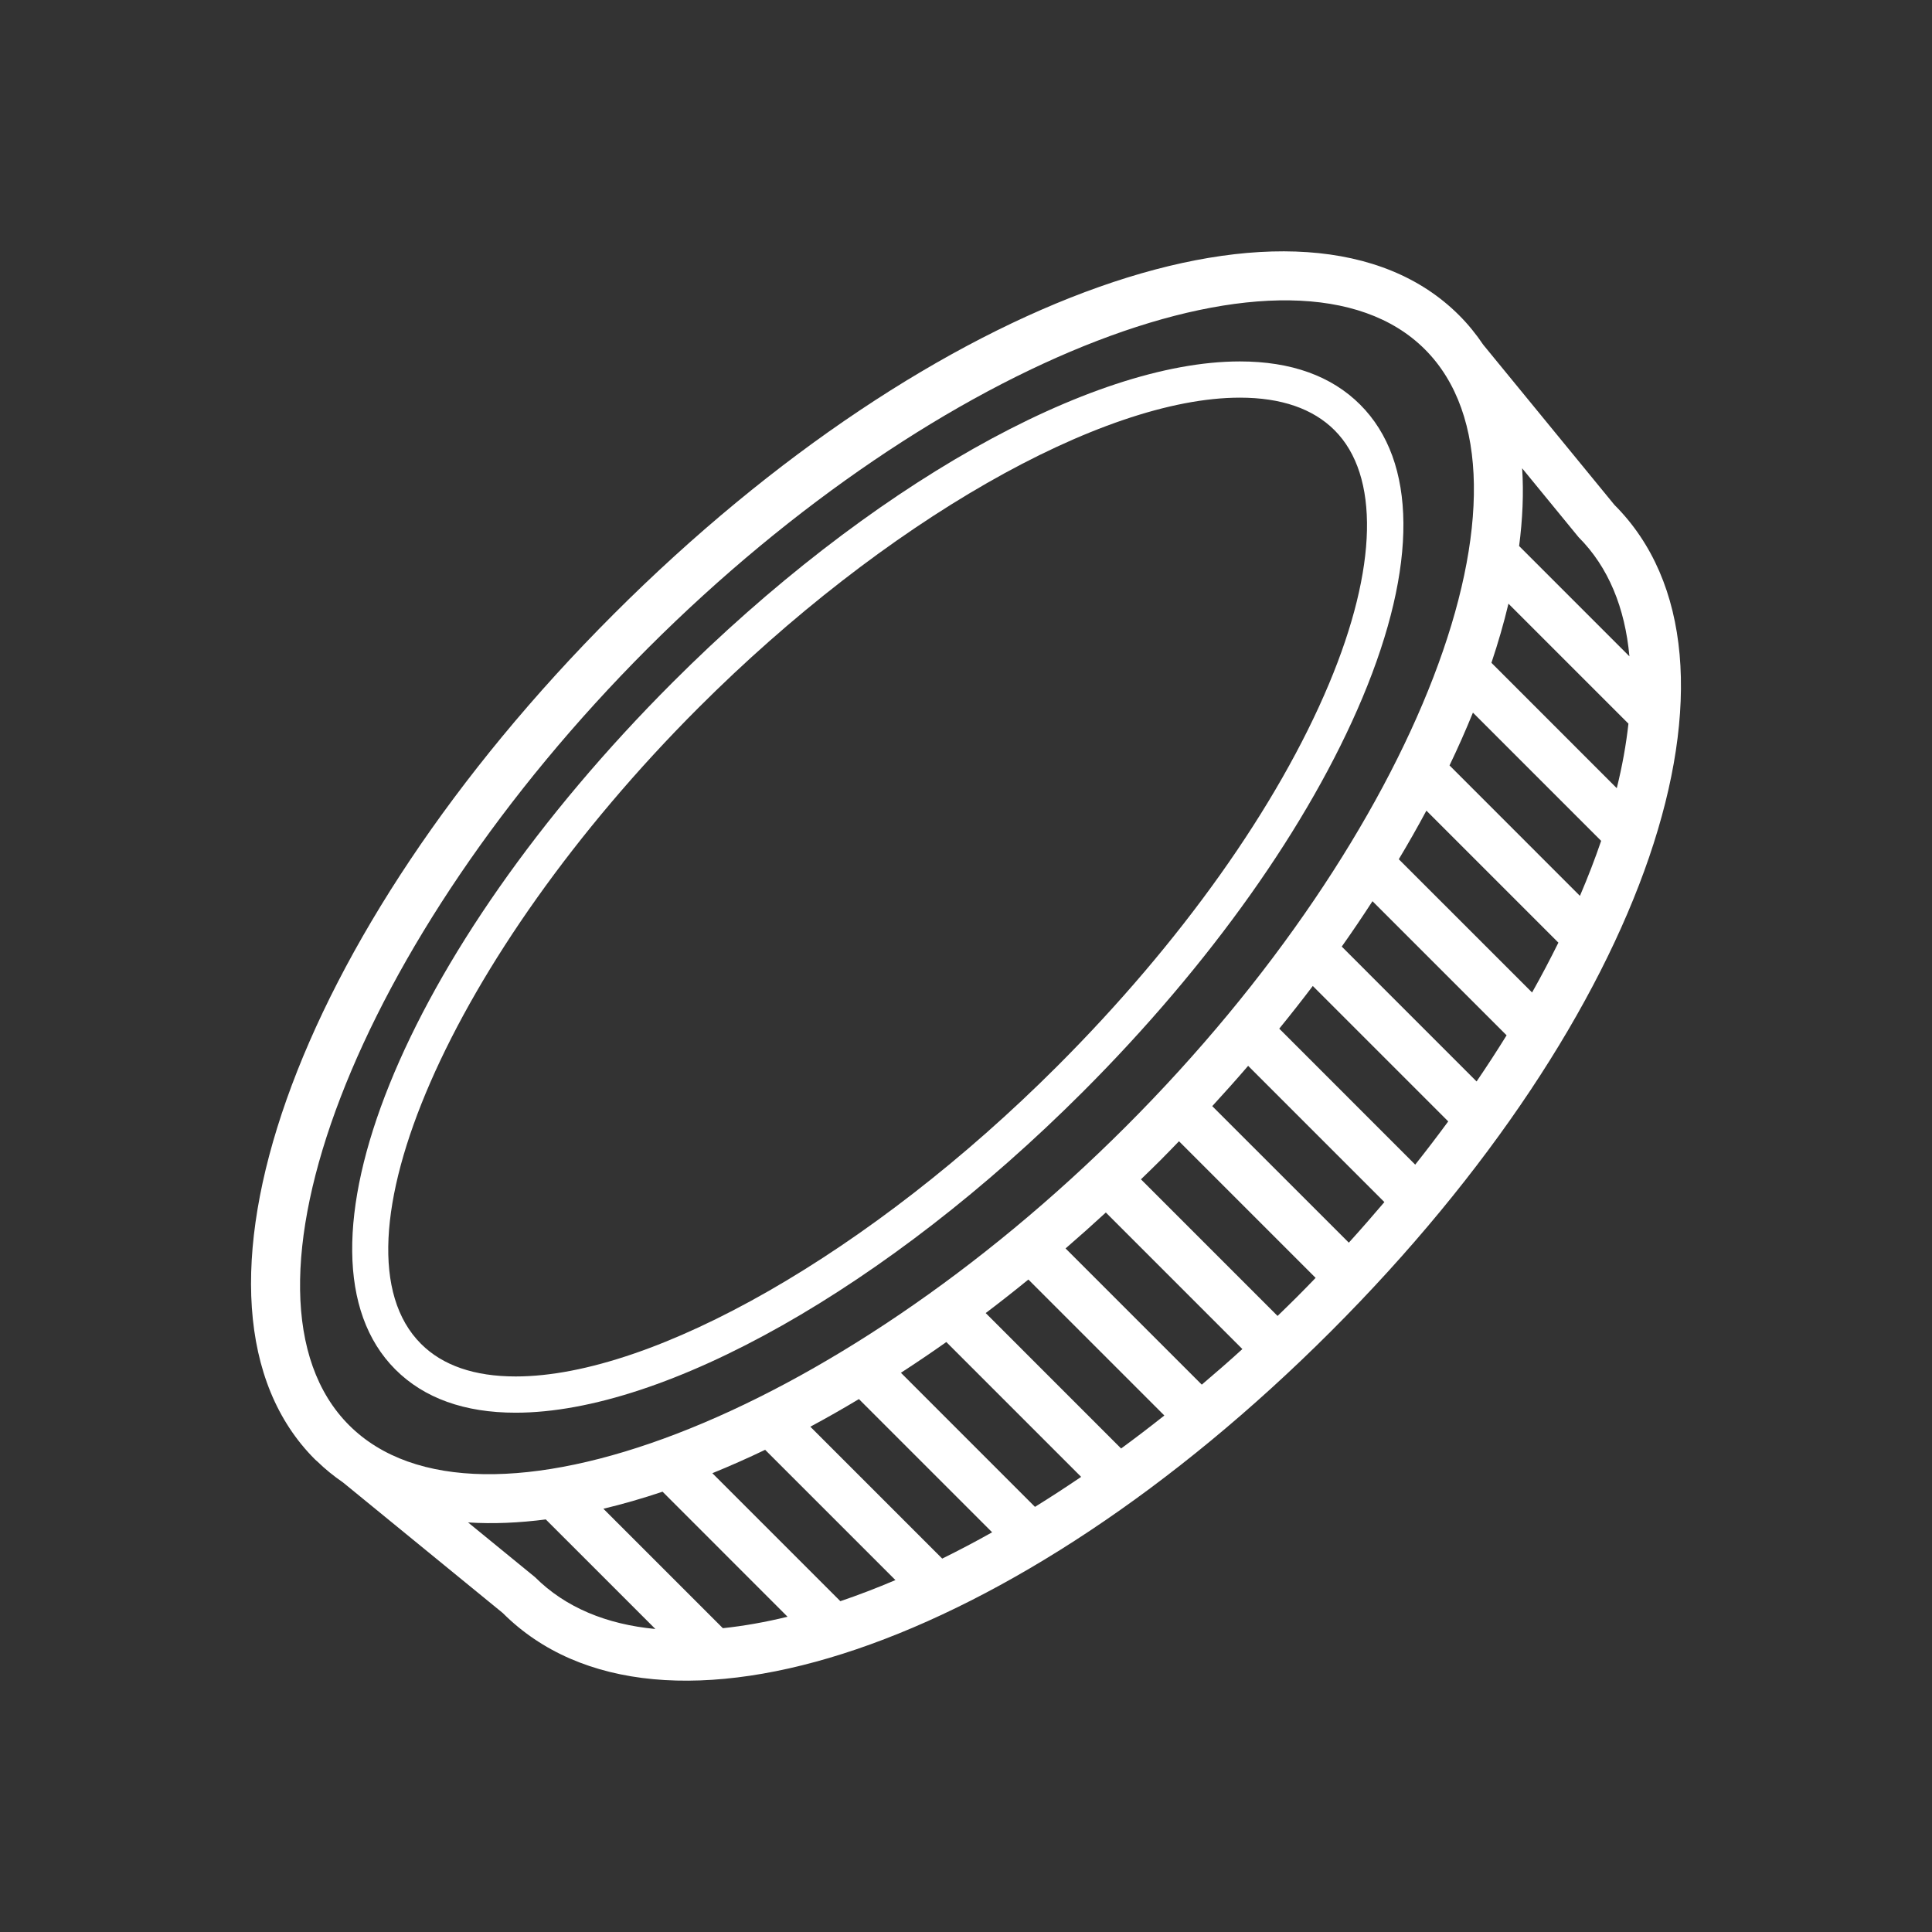
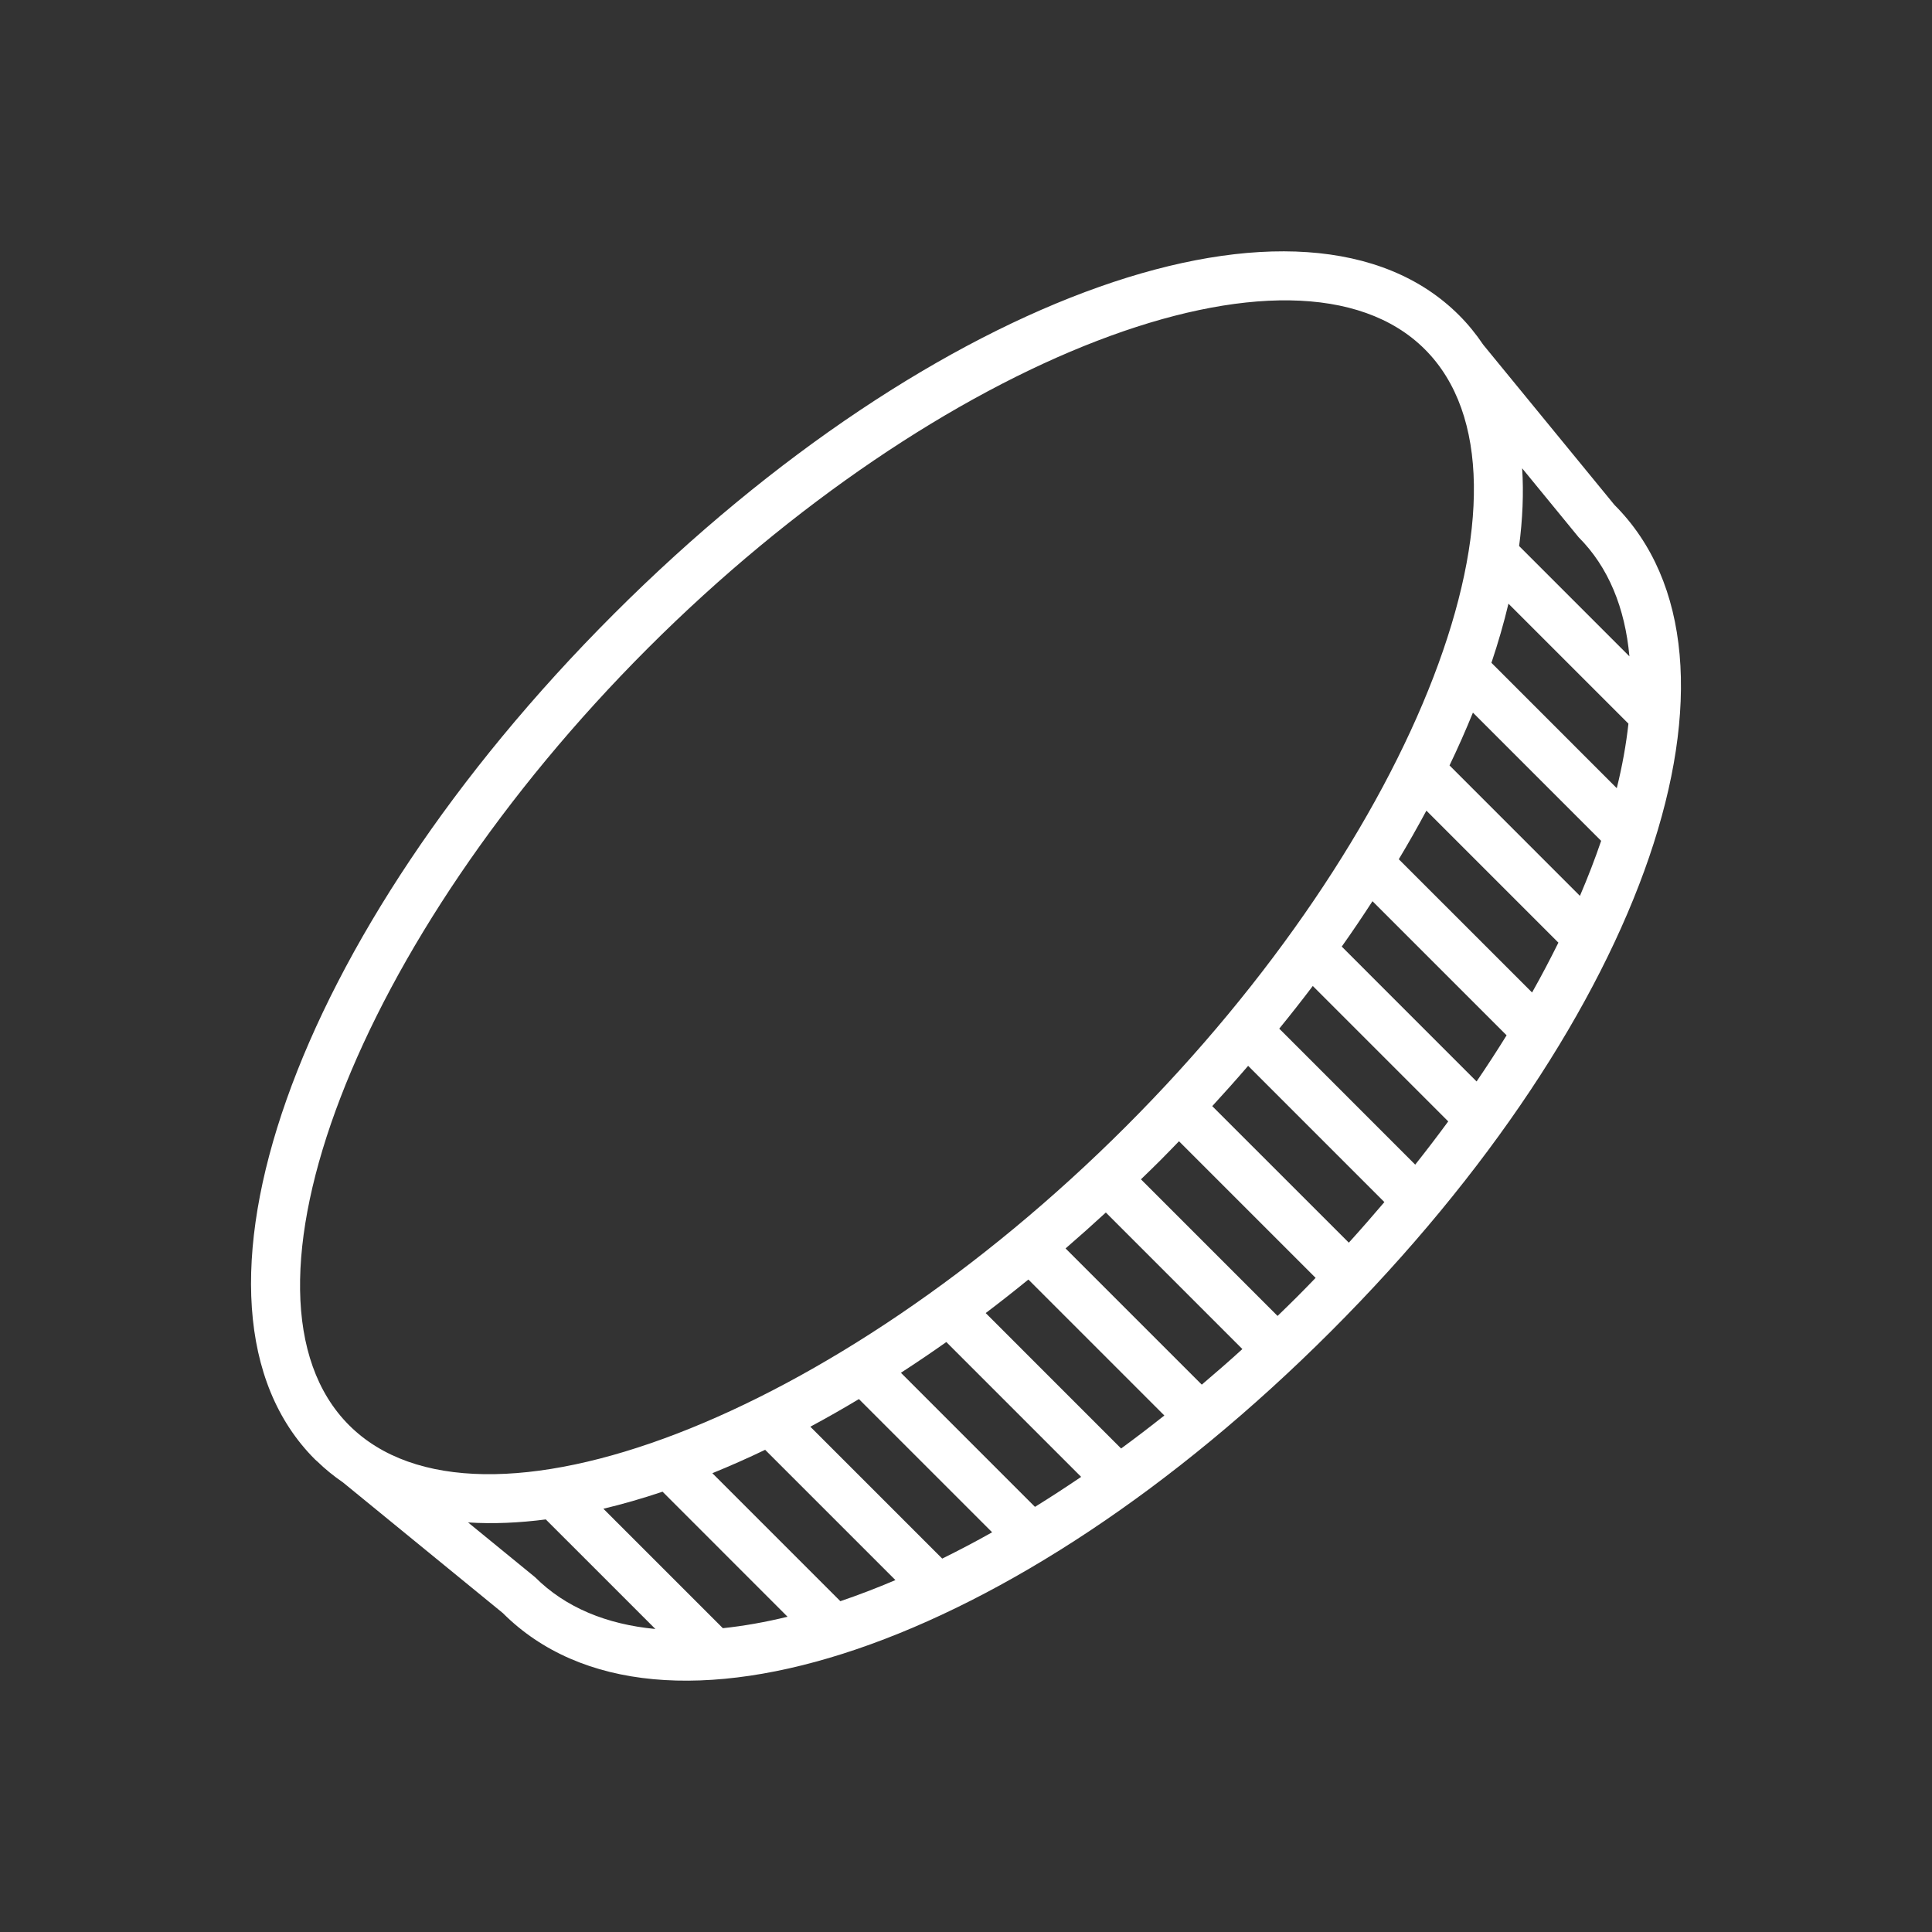
<svg xmlns="http://www.w3.org/2000/svg" version="1.1" x="0px" y="0px" viewBox="0 0 80 80" enable-background="new 0 0 80 80" xml:space="preserve" aria-hidden="true" width="80px" height="80px" style="fill:url(#CerosGradient_ide0ac5de16);">
  <rect x="0" y="0" width="80" height="80" fill="#333333" stroke="none" />
  <defs>
    <linearGradient class="cerosgradient" data-cerosgradient="true" id="CerosGradient_ide0ac5de16" gradientUnits="userSpaceOnUse" x1="50%" y1="100%" x2="50%" y2="0%">
      <stop offset="0%" stop-color="#FFFFFF" />
      <stop offset="100%" stop-color="#FFFFFF" />
    </linearGradient>
    <linearGradient />
  </defs>
  <g>
-     <path d="M44.832,45.217c5.262-5.261,9.375-11.057,11.582-16.32c2.296-5.475,2.263-9.787-0.092-12.141   c-1.188-1.188-2.862-1.79-4.98-1.79c-6.196,0-15.413,5.213-23.48,13.28C16.66,39.448,11.613,51.949,16.371,56.707   c1.188,1.188,2.864,1.79,4.981,1.79C27.548,58.497,36.765,53.284,44.832,45.217z M28.922,29.307   c7.681-7.681,16.69-12.841,22.42-12.841c1.705,0,3.024,0.454,3.92,1.35c1.868,1.868,1.784,5.695-0.231,10.5   c-2.134,5.087-6.132,10.712-11.259,15.839c-7.681,7.681-16.69,12.841-22.419,12.841c-1.706,0-3.025-0.454-3.921-1.351   C13.407,51.622,18.669,39.56,28.922,29.307z" style="fill:url(#CerosGradient_ide0ac5de16);" />
    <path d="M66.848,20.904l-5.431-6.63c-0.294-0.437-0.625-0.846-1.001-1.222c-6.344-6.344-21.719-0.909-35.002,12.375   C12.131,38.709,6.695,54.084,13.04,60.428c0.024,0.024,0.051,0.045,0.076,0.069c0,0-0.001-0.001-0.001-0.002l0.003,0.002   c0.338,0.33,0.703,0.626,1.089,0.891l6.612,5.404c6.45,6.449,21.194,1.434,34.295-11.667C68.215,42.023,73.229,27.28,66.848,20.904   z M63.029,19.391l2.337,2.853c1.239,1.24,1.922,2.929,2.105,4.934l-4.566-4.567c-0.002,0.009-0.003,0.018-0.005,0.026   C63.049,21.5,63.096,20.413,63.029,19.391z M26.828,26.84C38.902,14.767,53.636,9.1,59.002,14.466s-0.3,20.099-12.374,32.173   C34.554,58.713,19.82,64.38,14.454,59.014S14.754,38.914,26.828,26.84z M22.159,65.311l-2.777-2.27   c1.021,0.065,2.108,0.02,3.243-0.128c-0.008,0.001-0.017,0.003-0.024,0.004l4.537,4.536C25.119,67.261,23.416,66.566,22.159,65.311   z M29.932,67.42l-4.947-4.946c0.799-0.191,1.616-0.426,2.45-0.706l5.176,5.178C31.684,67.172,30.791,67.329,29.932,67.42z    M34.797,66.302l-5.3-5.3c-0.003,0.001-0.004,0.002-0.007,0.003c0.732-0.298,1.472-0.625,2.222-0.985   c-0.01,0.005-0.019,0.011-0.028,0.015l5.394,5.393C36.303,65.757,35.543,66.049,34.797,66.302z M39.015,64.538l-5.461-5.461   c0.667-0.358,1.337-0.739,2.012-1.144l5.516,5.516C40.387,63.84,39.698,64.201,39.015,64.538z M42.856,62.396l-5.551-5.552   c-0.004,0.003-0.007,0.005-0.011,0.007c0.628-0.409,1.26-0.833,1.891-1.28l5.583,5.583C44.129,61.588,43.493,62.001,42.856,62.396z    M46.423,59.979l-5.607-5.608c-0.002,0.002-0.004,0.003-0.006,0.005c0.592-0.448,1.183-0.913,1.773-1.393l5.63,5.63   C47.616,59.086,47.021,59.541,46.423,59.979z M49.763,57.335l-5.64-5.64c0.564-0.487,1.127-0.99,1.688-1.506   c-0.007,0.006-0.014,0.013-0.02,0.019l5.653,5.654C50.888,56.37,50.325,56.857,49.763,57.335z M53.698,53.71   c-0.264,0.265-0.531,0.522-0.797,0.78l-5.657-5.657c-0.005,0.005-0.011,0.01-0.016,0.015c0.272-0.264,0.544-0.524,0.813-0.794   s0.531-0.542,0.794-0.813c-0.006,0.006-0.01,0.011-0.015,0.016l5.657,5.657C54.221,53.179,53.963,53.446,53.698,53.71z    M55.852,51.456l-5.655-5.653c-0.006,0.006-0.013,0.012-0.018,0.019c0.515-0.561,1.018-1.122,1.504-1.688l5.641,5.642   C56.845,50.338,56.358,50.899,55.852,51.456z M58.601,48.225l-5.63-5.631c0.479-0.588,0.942-1.177,1.389-1.767l5.608,5.608   C59.529,47.032,59.074,47.629,58.601,48.225z M61.142,44.781l-5.583-5.585c0.448-0.631,0.871-1.261,1.28-1.891   c-0.002,0.004-0.004,0.007-0.007,0.012l5.553,5.553C61.991,43.505,61.578,44.143,61.142,44.781z M63.44,41.097l-5.519-5.518   c0.405-0.674,0.784-1.345,1.143-2.012l5.466,5.466C64.192,39.714,63.832,40.402,63.44,41.097z M65.422,37.096l-5.4-5.401   c-0.002,0.006-0.006,0.013-0.009,0.018c0.359-0.747,0.686-1.487,0.982-2.215c-0.002,0.003-0.003,0.007-0.004,0.011l5.309,5.309   C66.046,35.563,65.752,36.324,65.422,37.096z M66.947,32.637l-5.19-5.191c0.279-0.833,0.515-1.65,0.705-2.449l4.968,4.968   C67.336,30.82,67.177,31.711,66.947,32.637z" style="fill:url(#CerosGradient_ide0ac5de16);" />
  </g>
</svg>